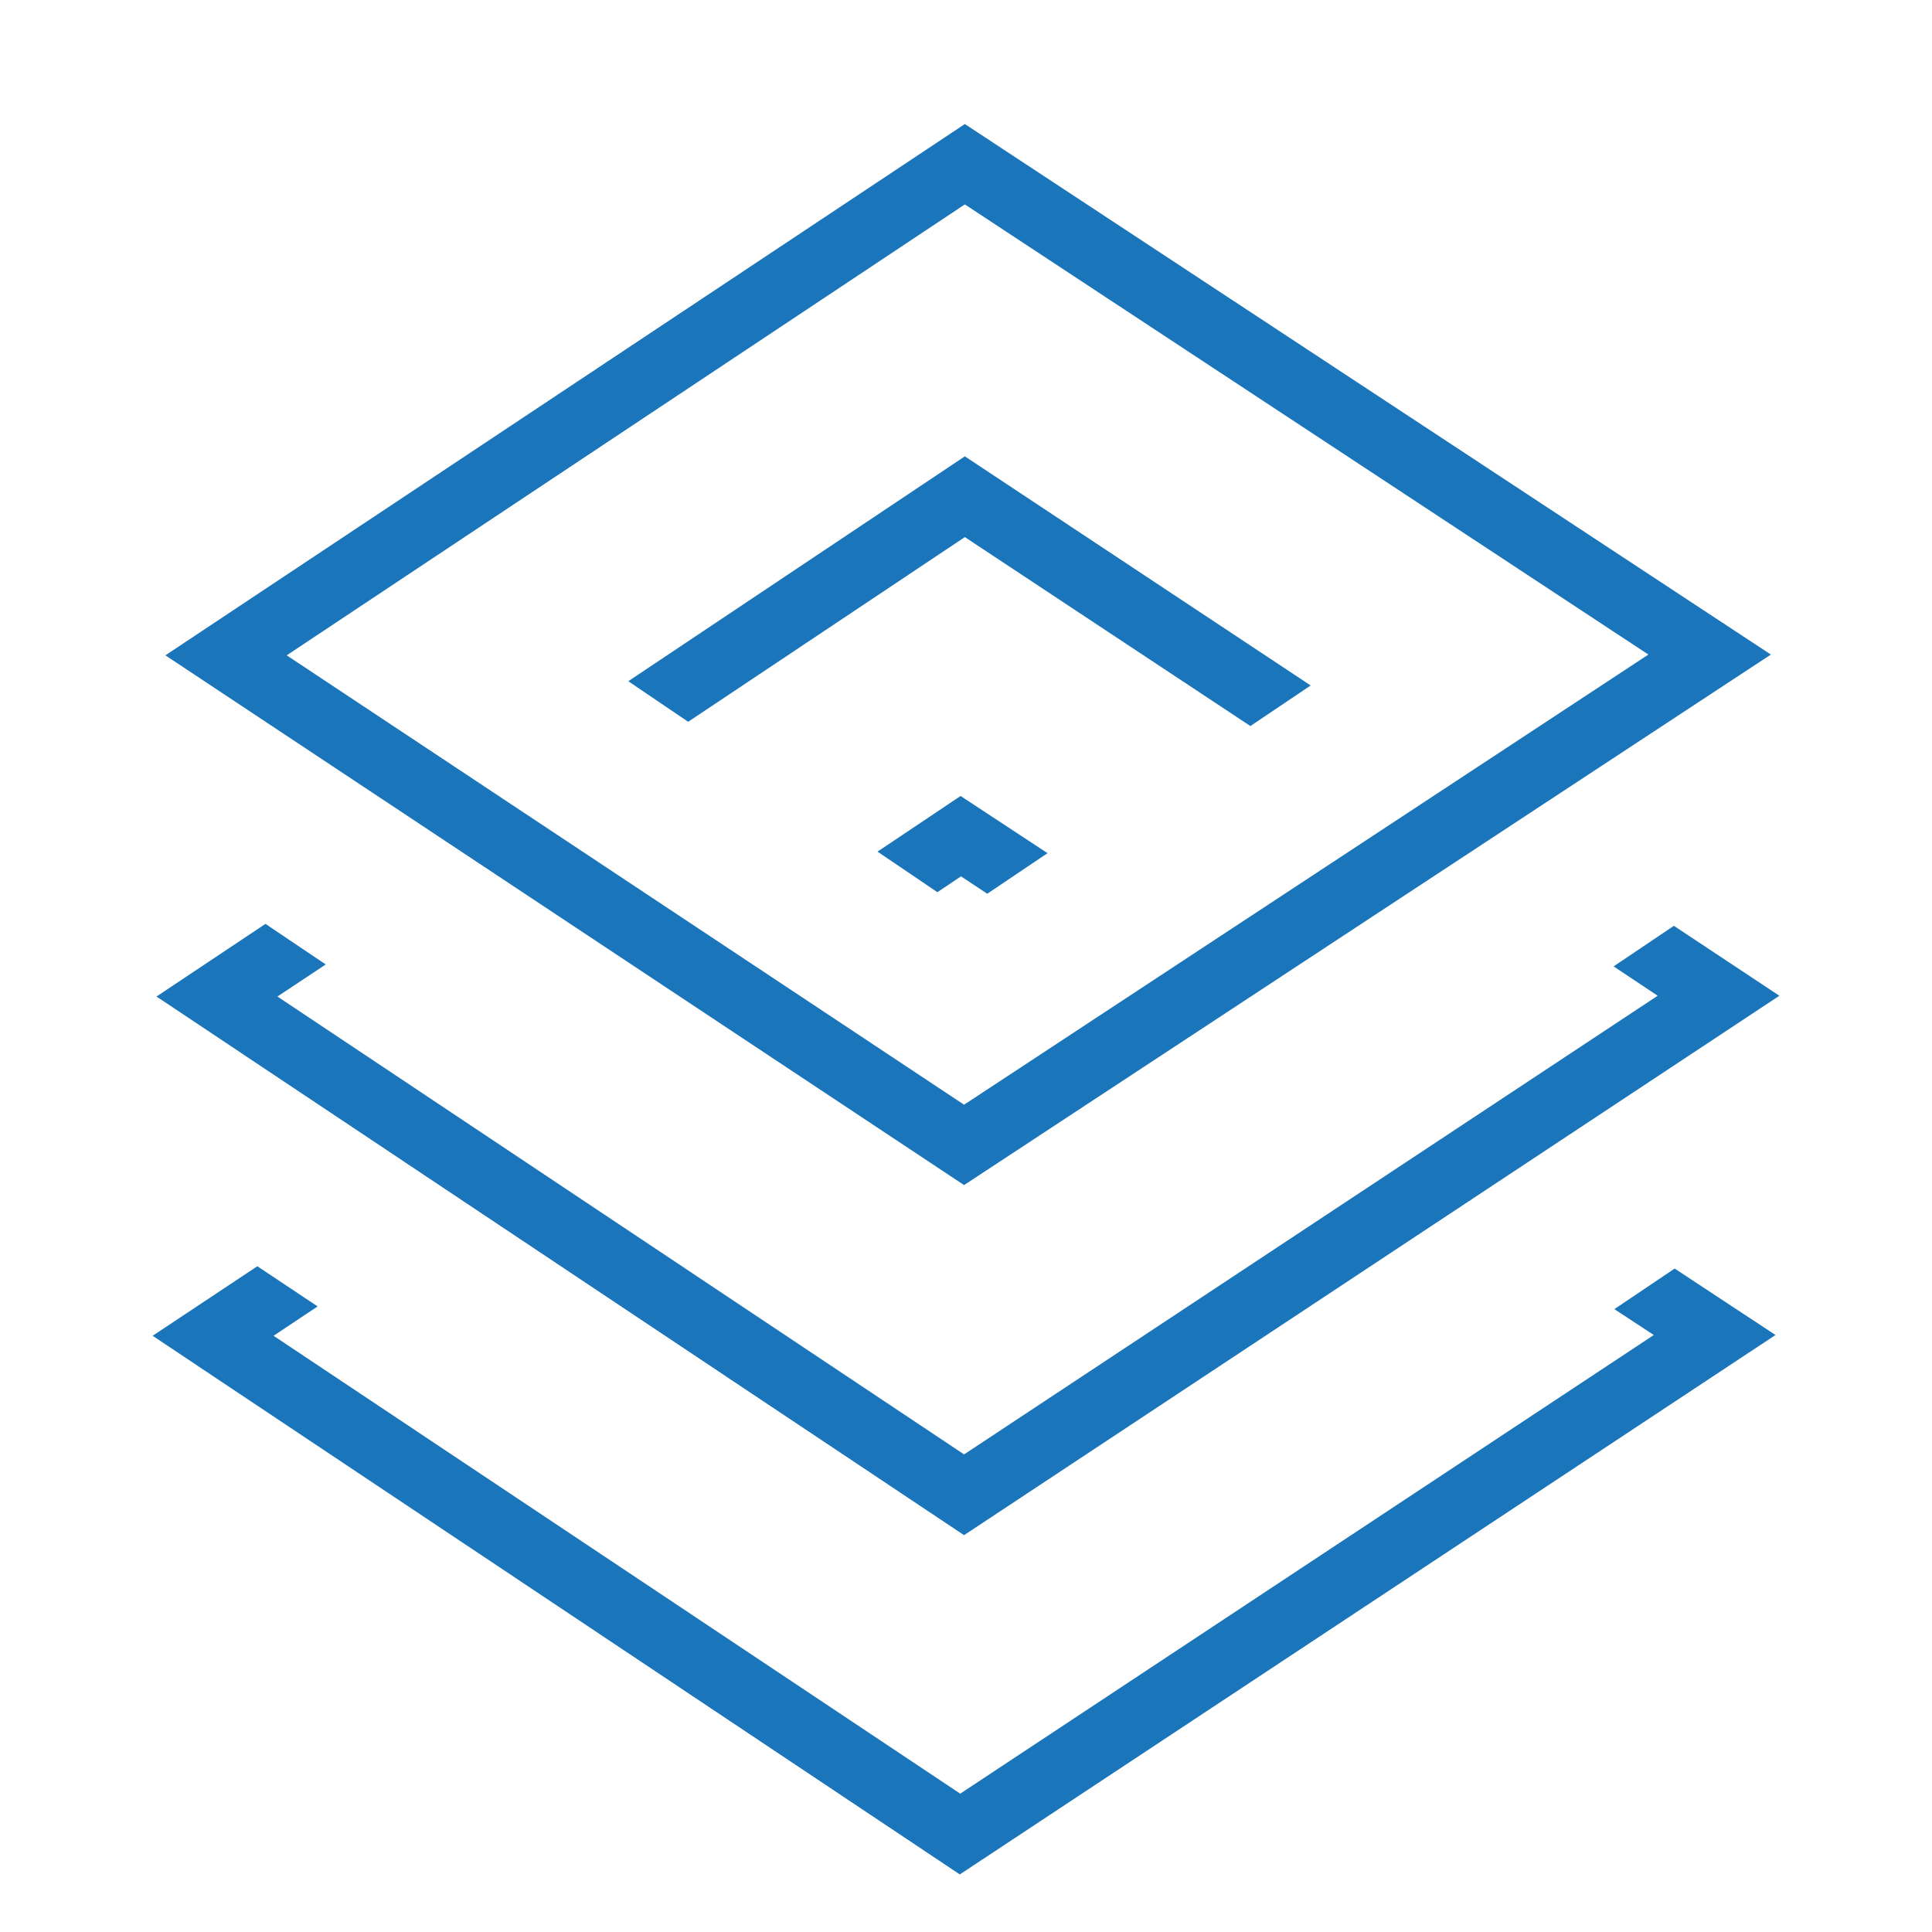
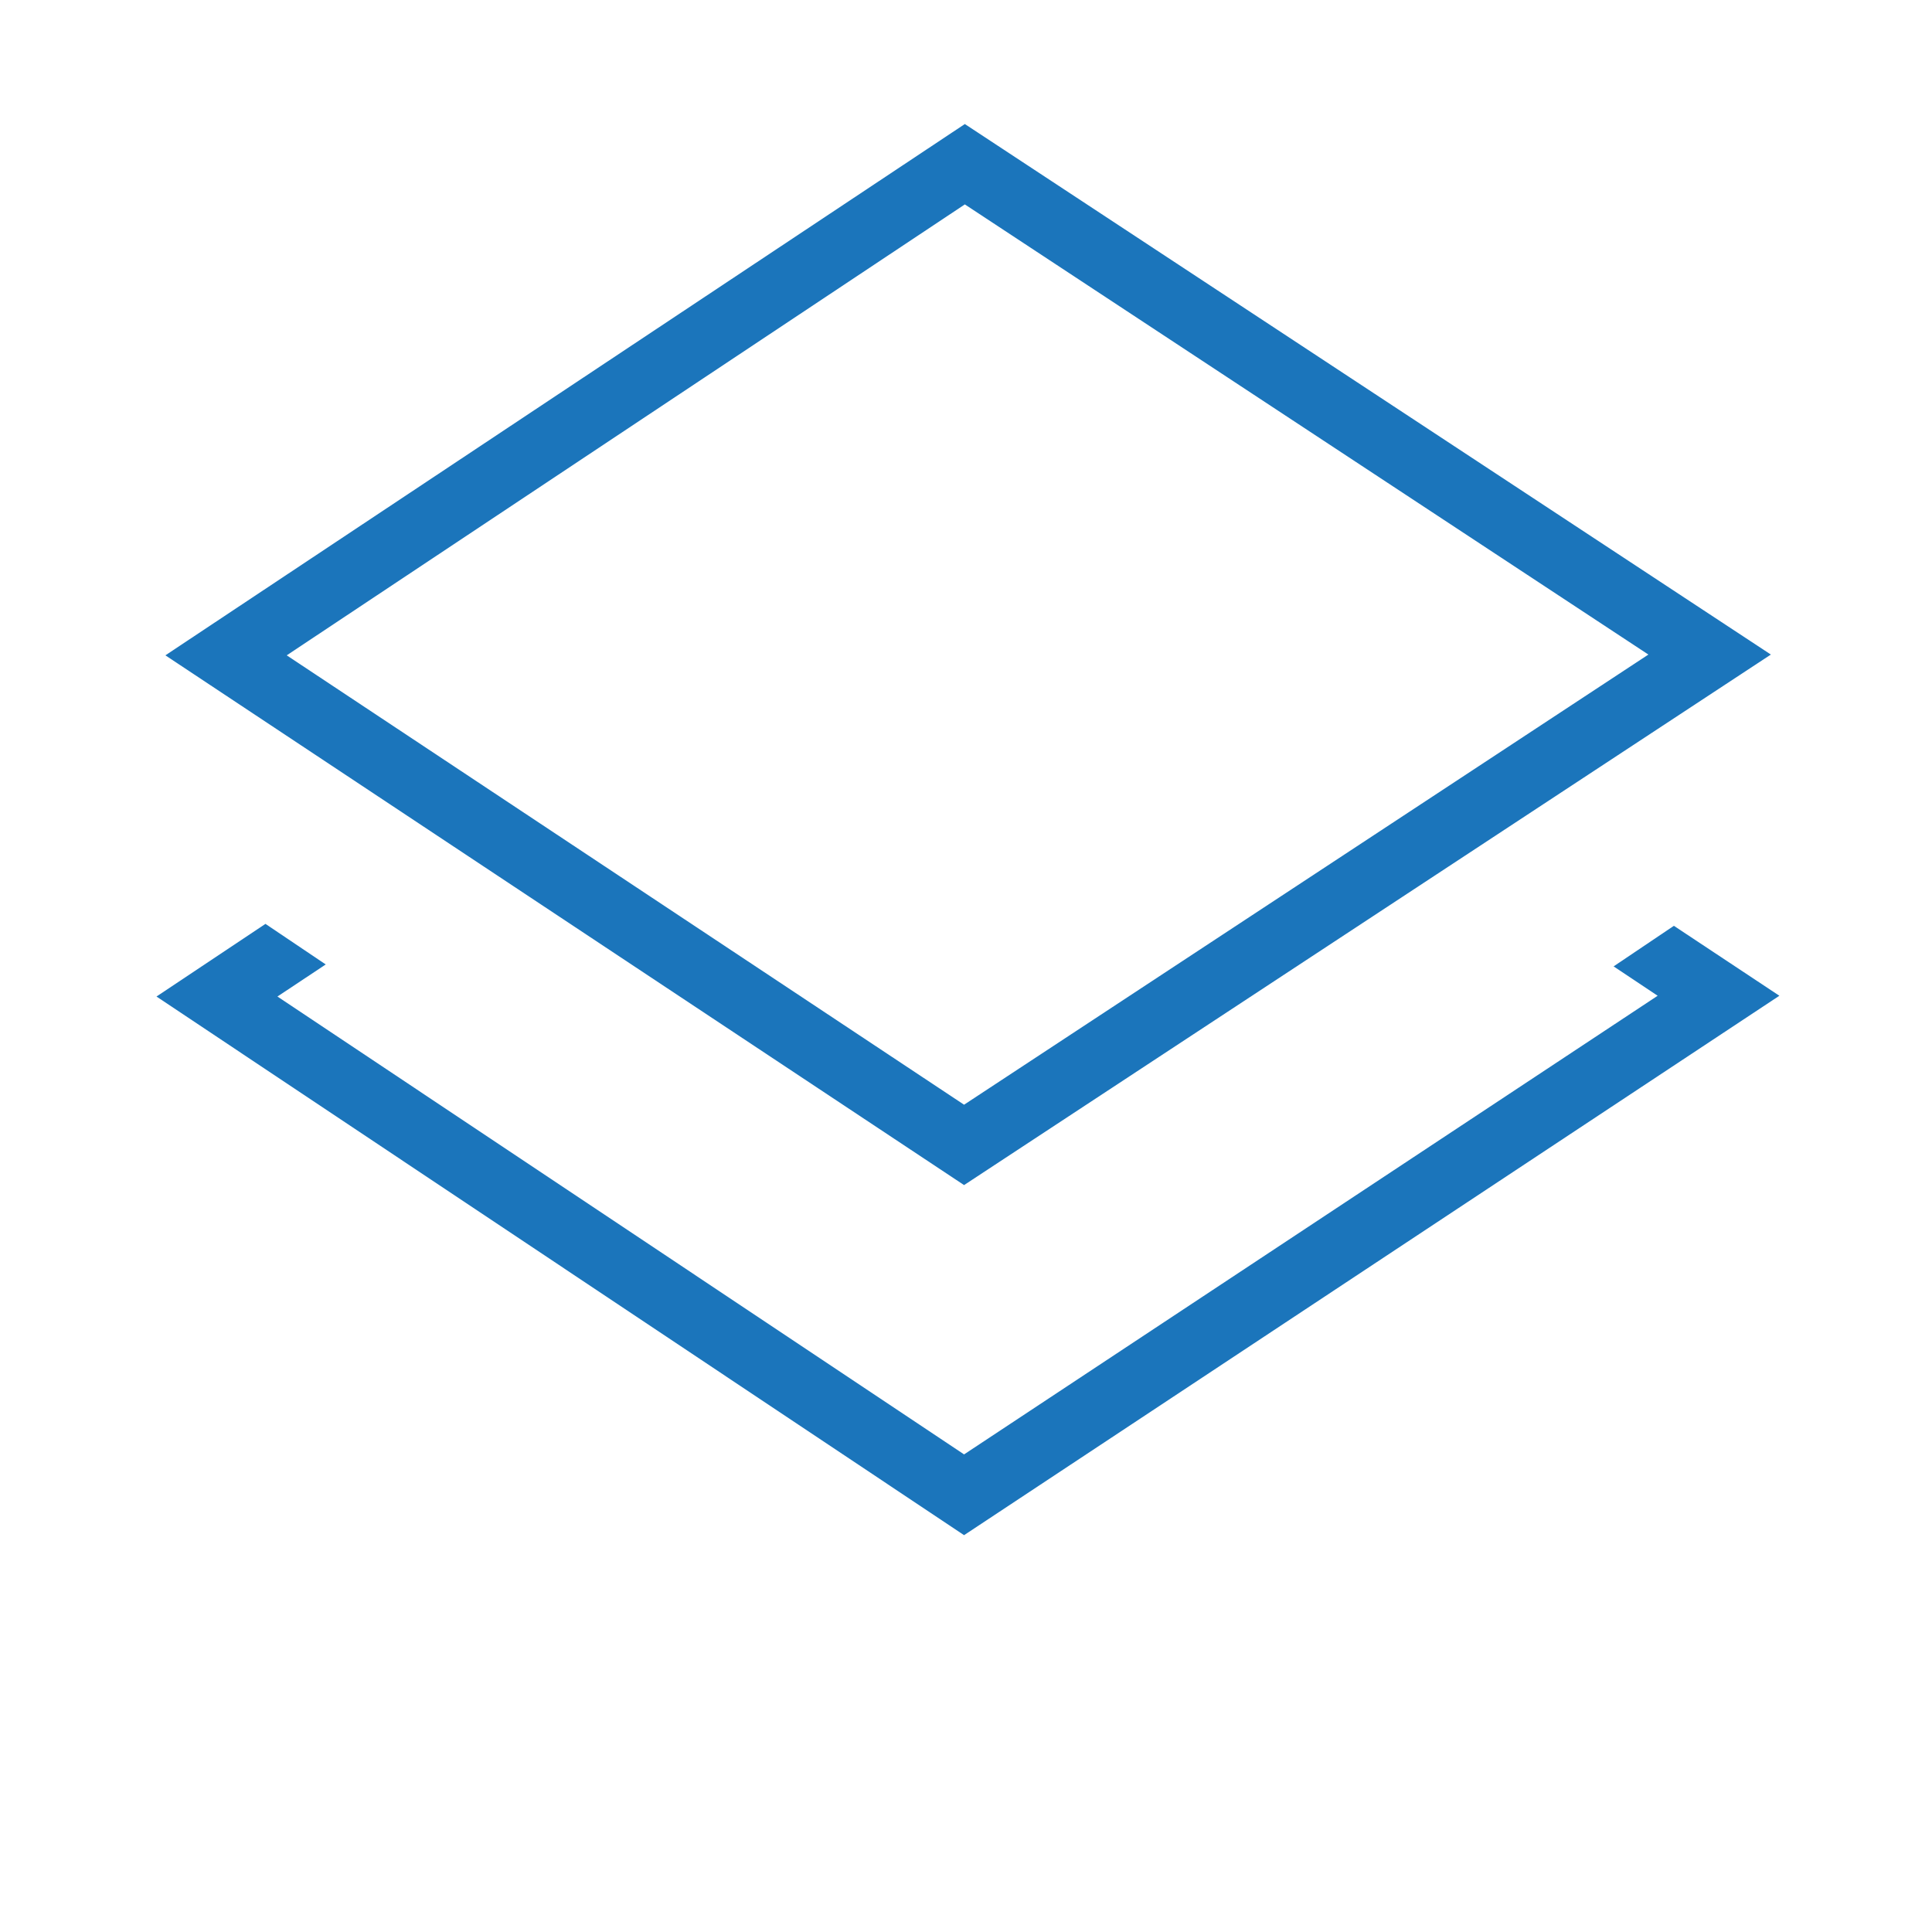
<svg xmlns="http://www.w3.org/2000/svg" version="1.1" id="Layer_1" x="0px" y="0px" viewBox="0 0 500 500" style="enable-background:new 0 0 500 500;" xml:space="preserve">
  <style type="text/css">
	.st0{fill:#1B75BB;}
</style>
  <g>
-     <path class="st0" d="M249.5,306.7L42.8,169.6L249.7,32.1l208.6,137.3L249.5,306.7z M74.2,169.6l175.3,116.3l177.1-116.5L249.7,52.9   L74.2,169.6z" />
+     <path class="st0" d="M249.5,306.7L42.8,169.6L249.7,32.1l208.6,137.3z M74.2,169.6l175.3,116.3l177.1-116.5L249.7,52.9   L74.2,169.6z" />
  </g>
  <polygon class="st0" points="417.6,250.1 429,257.7 249.5,376.4 71.8,257.9 84.3,249.6 68.7,239.1 40.5,257.9 249.5,397.3   460.5,257.7 433.2,239.6 " />
-   <polygon class="st0" points="249.7,139 323.6,187.9 339.2,177.4 249.7,118.1 162.6,176.3 178.1,186.8 " />
-   <polygon class="st0" points="417.8,338.8 428,345.5 248.5,464.2 70.8,345.7 82.2,338.1 66.6,327.7 39.5,345.7 248.4,485.1   459.5,345.5 433.4,328.3 " />
-   <polygon class="st0" points="248.7,226.8 255.5,231.3 271.1,220.8 248.6,206 227.1,220.4 242.6,230.9 " />
</svg>